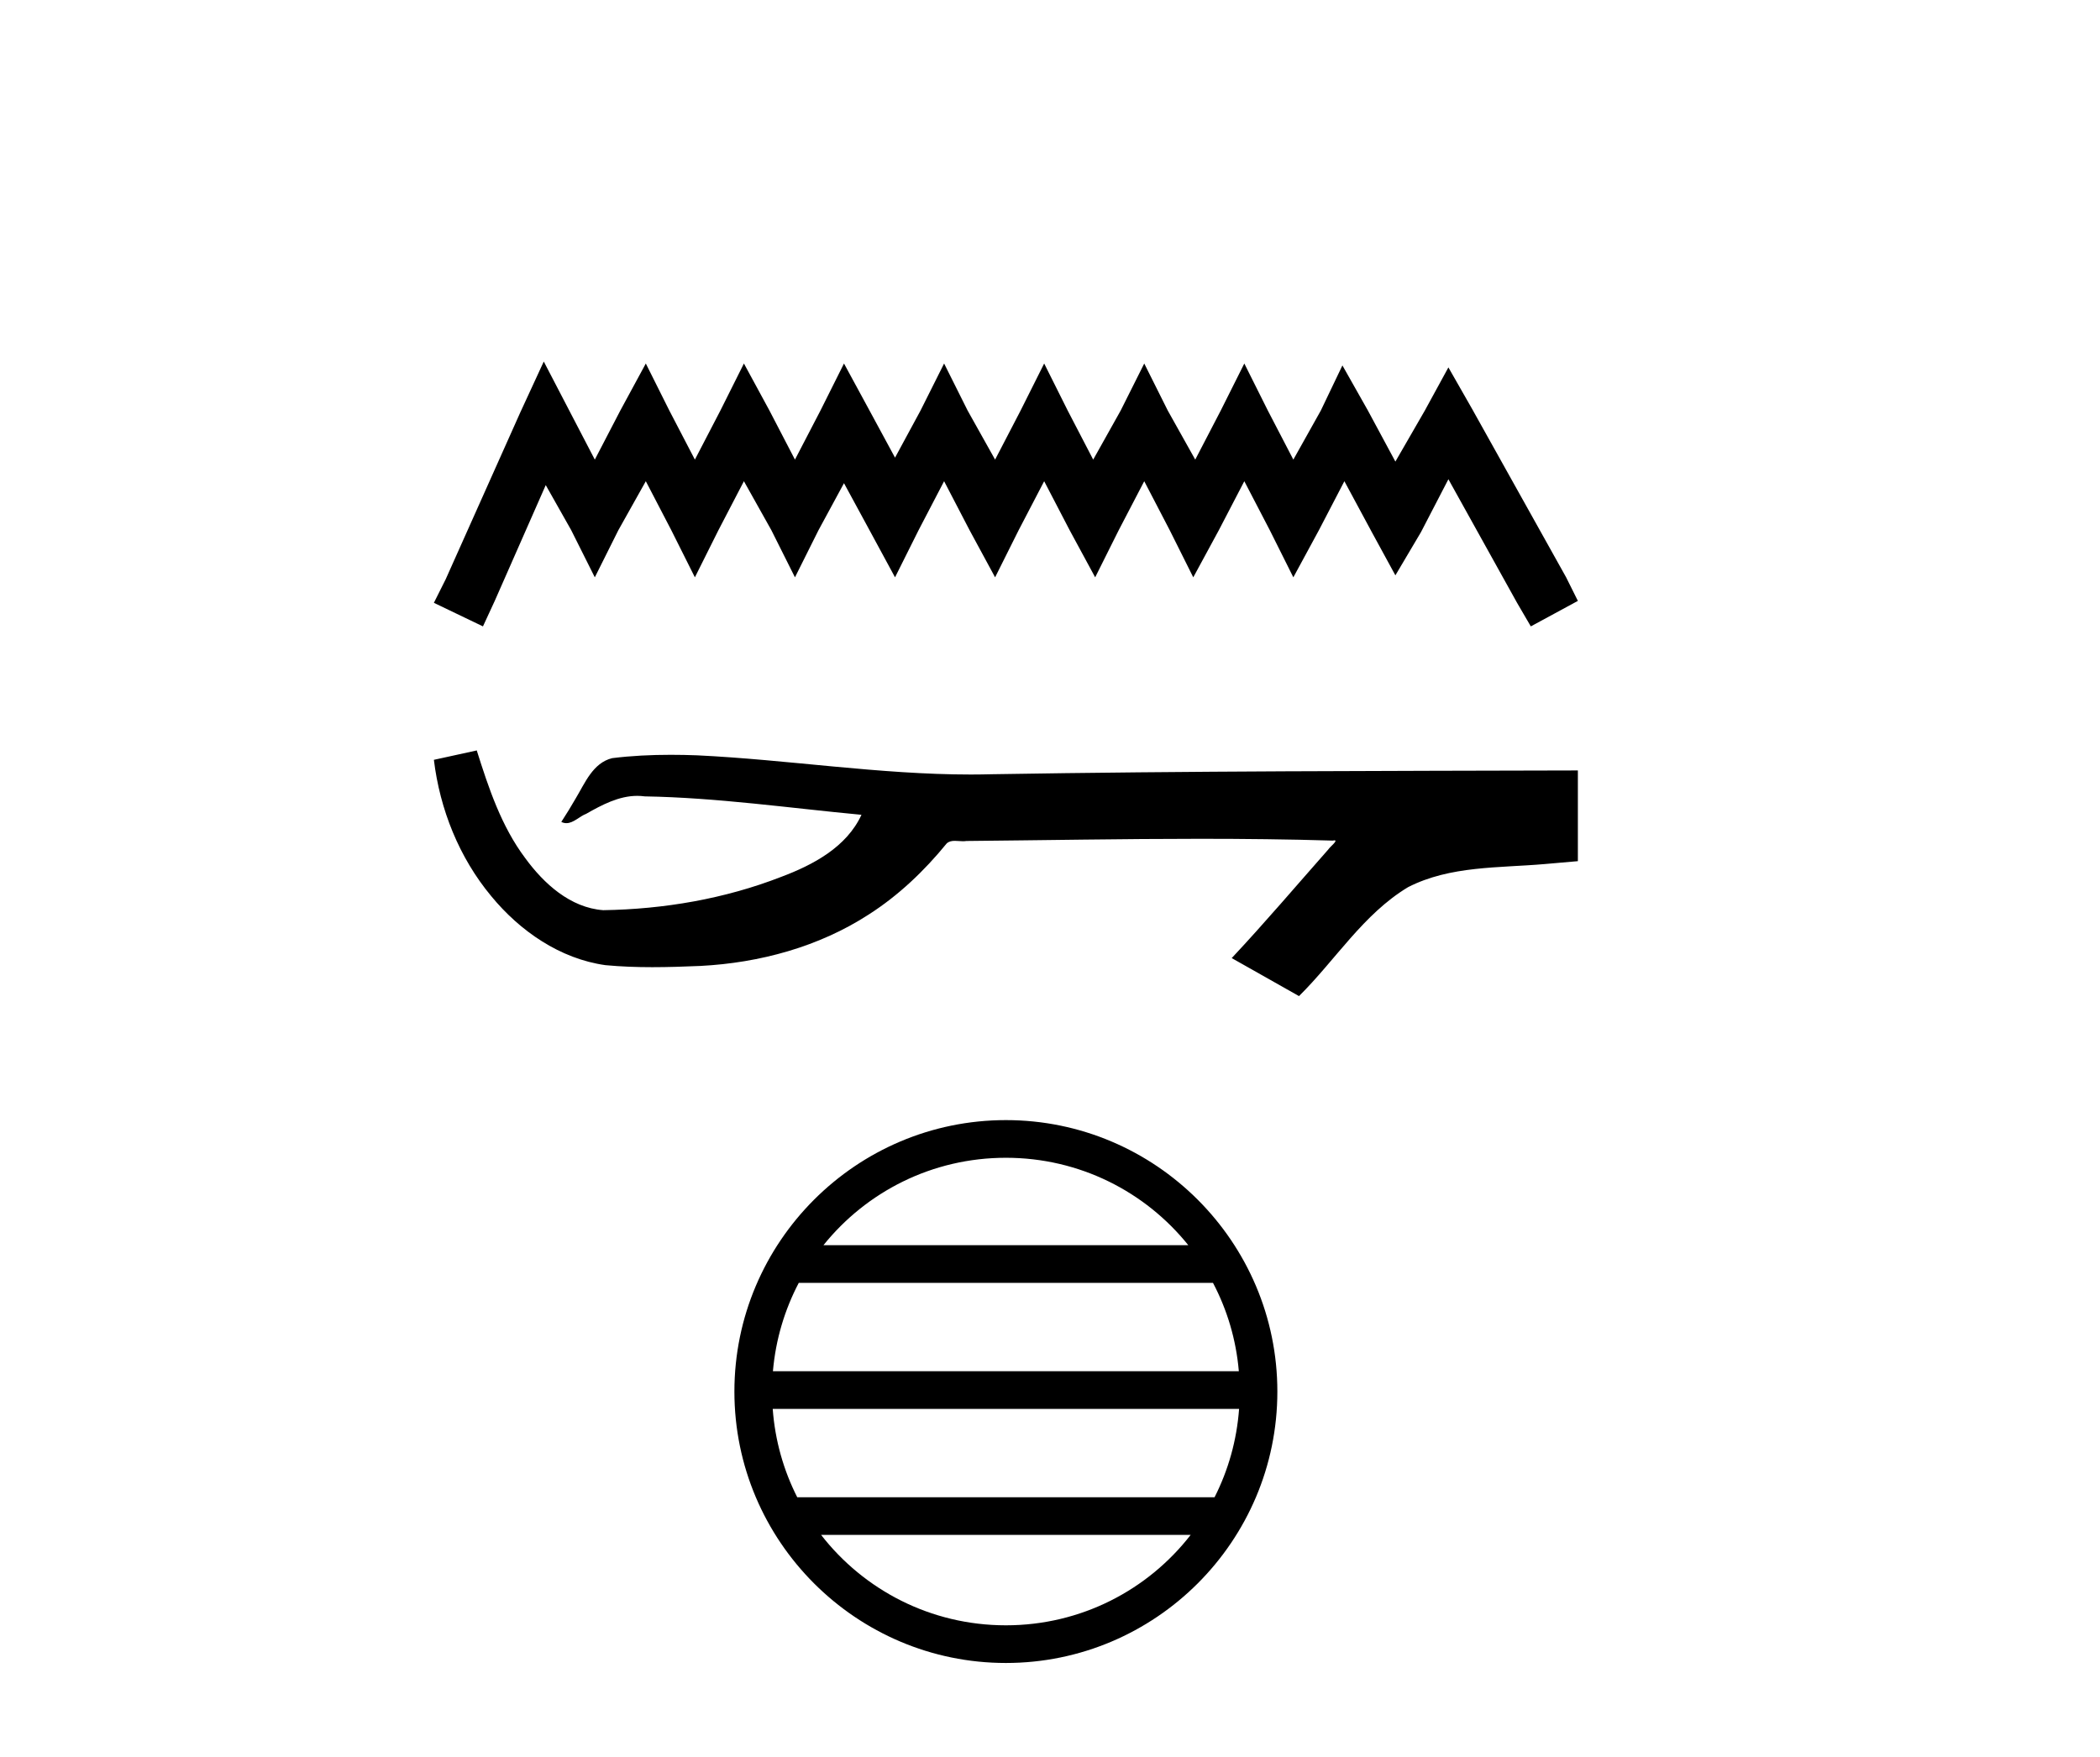
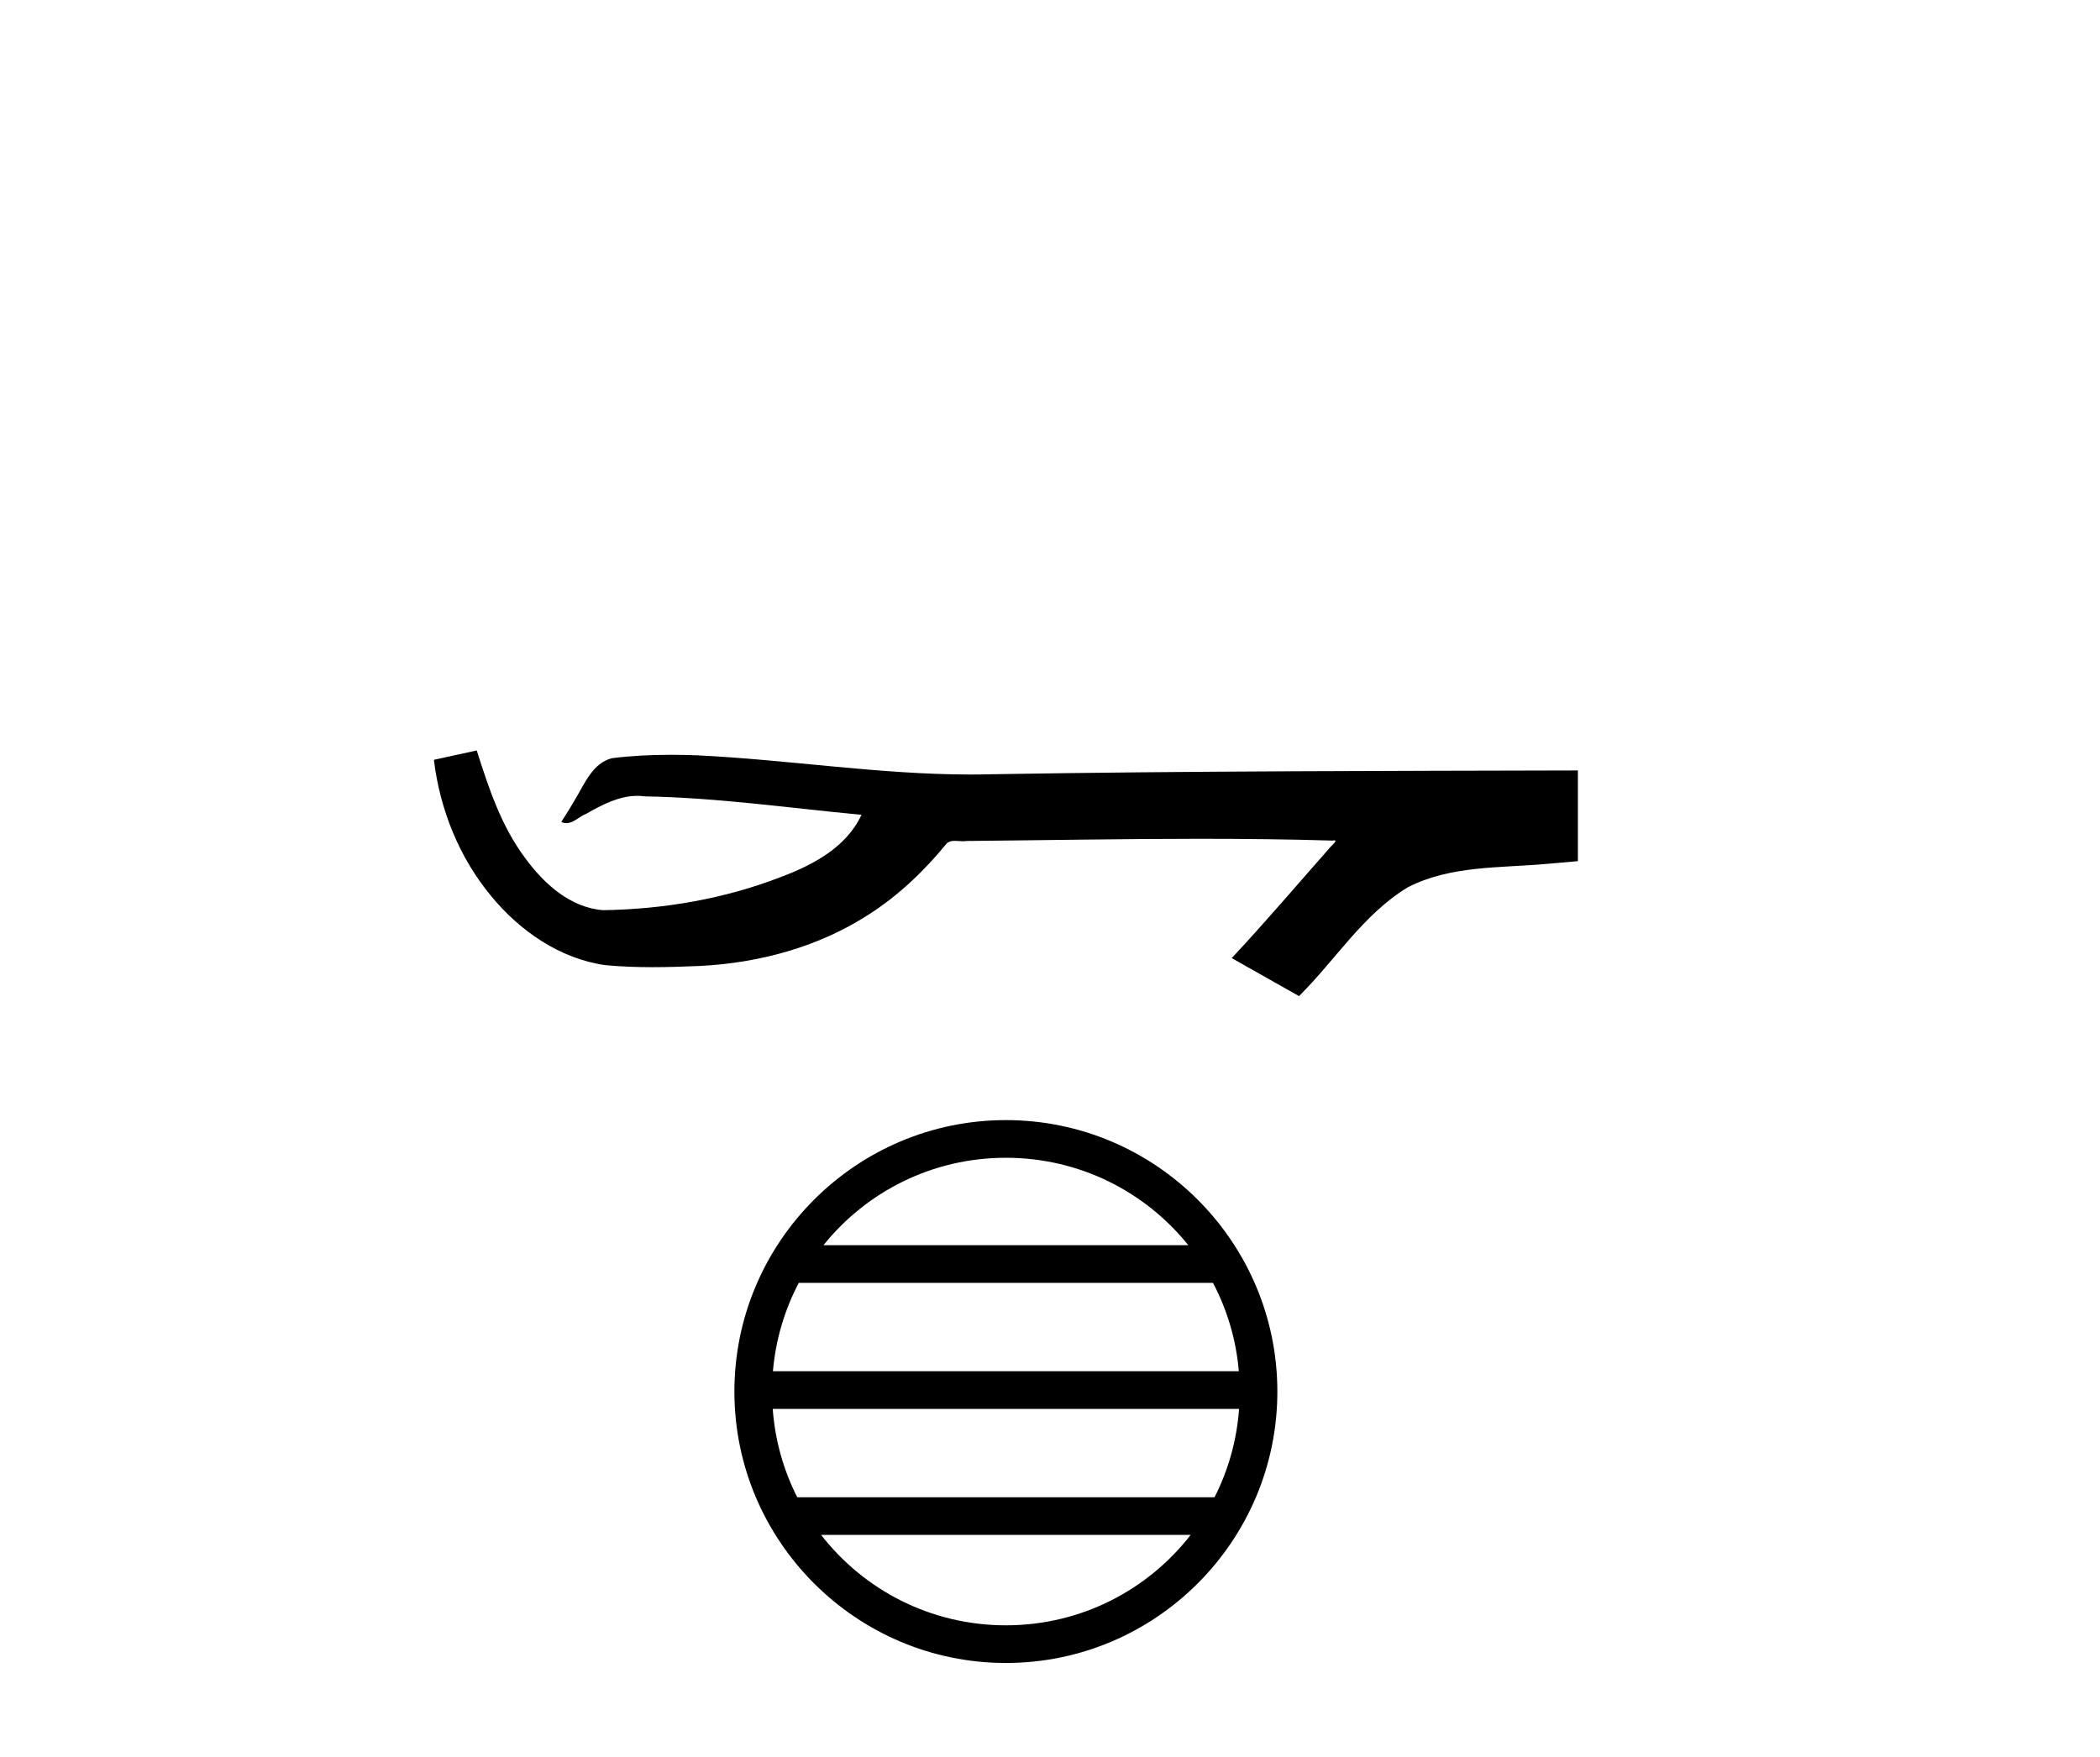
<svg xmlns="http://www.w3.org/2000/svg" width="49.0" height="41.0">
-   <path d="M 12.688 8.437 L 12.139 9.627 L 10.399 13.519 L 10.124 14.068 L 11.269 14.618 L 11.544 14.023 L 12.734 11.321 L 13.329 12.374 L 13.879 13.473 L 14.428 12.374 L 15.069 11.23 L 15.664 12.374 L 16.214 13.473 L 16.763 12.374 L 17.358 11.23 L 17.999 12.374 L 18.549 13.473 L 19.098 12.374 L 19.693 11.276 L 20.289 12.374 L 20.884 13.473 L 21.433 12.374 L 22.029 11.23 L 22.624 12.374 L 23.219 13.473 L 23.768 12.374 L 24.364 11.23 L 24.959 12.374 L 25.554 13.473 L 26.103 12.374 L 26.699 11.23 L 27.294 12.374 L 27.843 13.473 L 28.439 12.374 L 29.034 11.23 L 29.629 12.374 L 30.178 13.473 L 30.774 12.374 L 31.369 11.23 L 32.01 12.42 L 32.559 13.427 L 33.155 12.42 L 33.796 11.184 L 35.398 14.068 L 35.719 14.618 L 36.817 14.023 L 36.543 13.473 L 34.345 9.536 L 33.796 8.574 L 33.246 9.581 L 32.559 10.772 L 31.918 9.581 L 31.323 8.528 L 30.819 9.581 L 30.178 10.726 L 29.583 9.581 L 29.034 8.483 L 28.484 9.581 L 27.889 10.726 L 27.248 9.581 L 26.699 8.483 L 26.149 9.581 L 25.508 10.726 L 24.913 9.581 L 24.364 8.483 L 23.814 9.581 L 23.219 10.726 L 22.578 9.581 L 22.029 8.483 L 21.479 9.581 L 20.884 10.68 L 20.289 9.581 L 19.693 8.483 L 19.144 9.581 L 18.549 10.726 L 17.954 9.581 L 17.358 8.483 L 16.809 9.581 L 16.214 10.726 L 15.618 9.581 L 15.069 8.483 L 14.474 9.581 L 13.879 10.726 L 13.283 9.581 L 12.688 8.437 Z" style="fill:#000000;stroke:none" />
  <path d="M 11.124 17.512 L 11.102 17.518 C 10.776 17.59 10.45 17.661 10.124 17.732 C 10.264 18.889 10.714 20.013 11.461 20.912 C 12.13 21.727 13.067 22.376 14.127 22.524 C 14.49 22.558 14.854 22.571 15.219 22.571 C 15.595 22.571 15.971 22.558 16.346 22.542 C 17.726 22.47 19.106 22.097 20.272 21.341 C 20.966 20.897 21.569 20.322 22.089 19.684 C 22.143 19.634 22.209 19.623 22.279 19.623 C 22.342 19.623 22.408 19.632 22.471 19.632 C 22.498 19.632 22.524 19.63 22.55 19.626 C 24.367 19.609 26.184 19.575 28.001 19.575 C 29.032 19.575 30.064 19.586 31.095 19.617 C 31.113 19.613 31.127 19.611 31.137 19.611 C 31.231 19.611 31.026 19.768 30.996 19.821 C 30.247 20.67 29.514 21.533 28.74 22.359 C 29.263 22.654 29.787 22.95 30.31 23.246 C 31.162 22.404 31.809 21.334 32.854 20.704 C 33.839 20.2 34.975 20.258 36.048 20.164 C 36.304 20.141 36.561 20.12 36.817 20.097 C 36.817 19.391 36.817 18.686 36.817 17.98 C 32.266 17.992 27.715 17.992 23.165 18.068 C 22.994 18.072 22.824 18.075 22.653 18.075 C 20.517 18.075 18.397 17.729 16.265 17.627 C 16.06 17.619 15.854 17.615 15.648 17.615 C 15.192 17.615 14.735 17.637 14.284 17.693 C 13.834 17.803 13.649 18.275 13.433 18.633 C 13.327 18.819 13.214 19.001 13.097 19.181 C 13.138 19.202 13.178 19.21 13.216 19.21 C 13.382 19.21 13.525 19.049 13.678 18.992 C 14.043 18.784 14.441 18.573 14.868 18.573 C 14.926 18.573 14.984 18.577 15.043 18.585 C 16.737 18.614 18.417 18.857 20.101 19.015 C 19.754 19.769 18.974 20.183 18.232 20.462 C 16.911 20.977 15.489 21.219 14.075 21.241 C 13.306 21.184 12.69 20.621 12.256 20.027 C 11.697 19.283 11.401 18.389 11.124 17.512 Z" style="fill:#000000;stroke:none" />
  <path d="M 23.471 27.019 C 25.193 27.019 26.728 27.814 27.727 29.059 L 19.214 29.059 C 20.214 27.814 21.748 27.019 23.471 27.019 ZM 28.303 29.938 C 28.632 30.563 28.843 31.26 28.906 32 L 18.035 32 C 18.099 31.26 18.31 30.563 18.638 29.938 ZM 28.912 32.879 C 28.858 33.617 28.658 34.314 28.34 34.941 L 18.602 34.941 C 18.284 34.314 18.084 33.617 18.03 32.879 ZM 27.782 35.82 C 26.785 37.105 25.225 37.93 23.471 37.93 C 21.716 37.93 20.157 37.105 19.159 35.82 ZM 23.471 26.14 C 19.979 26.14 17.136 28.983 17.136 32.475 C 17.136 35.967 19.979 38.809 23.471 38.809 C 26.963 38.809 29.805 35.967 29.805 32.475 C 29.805 28.983 26.963 26.14 23.471 26.14 Z" style="fill:#000000;stroke:none" />
</svg>